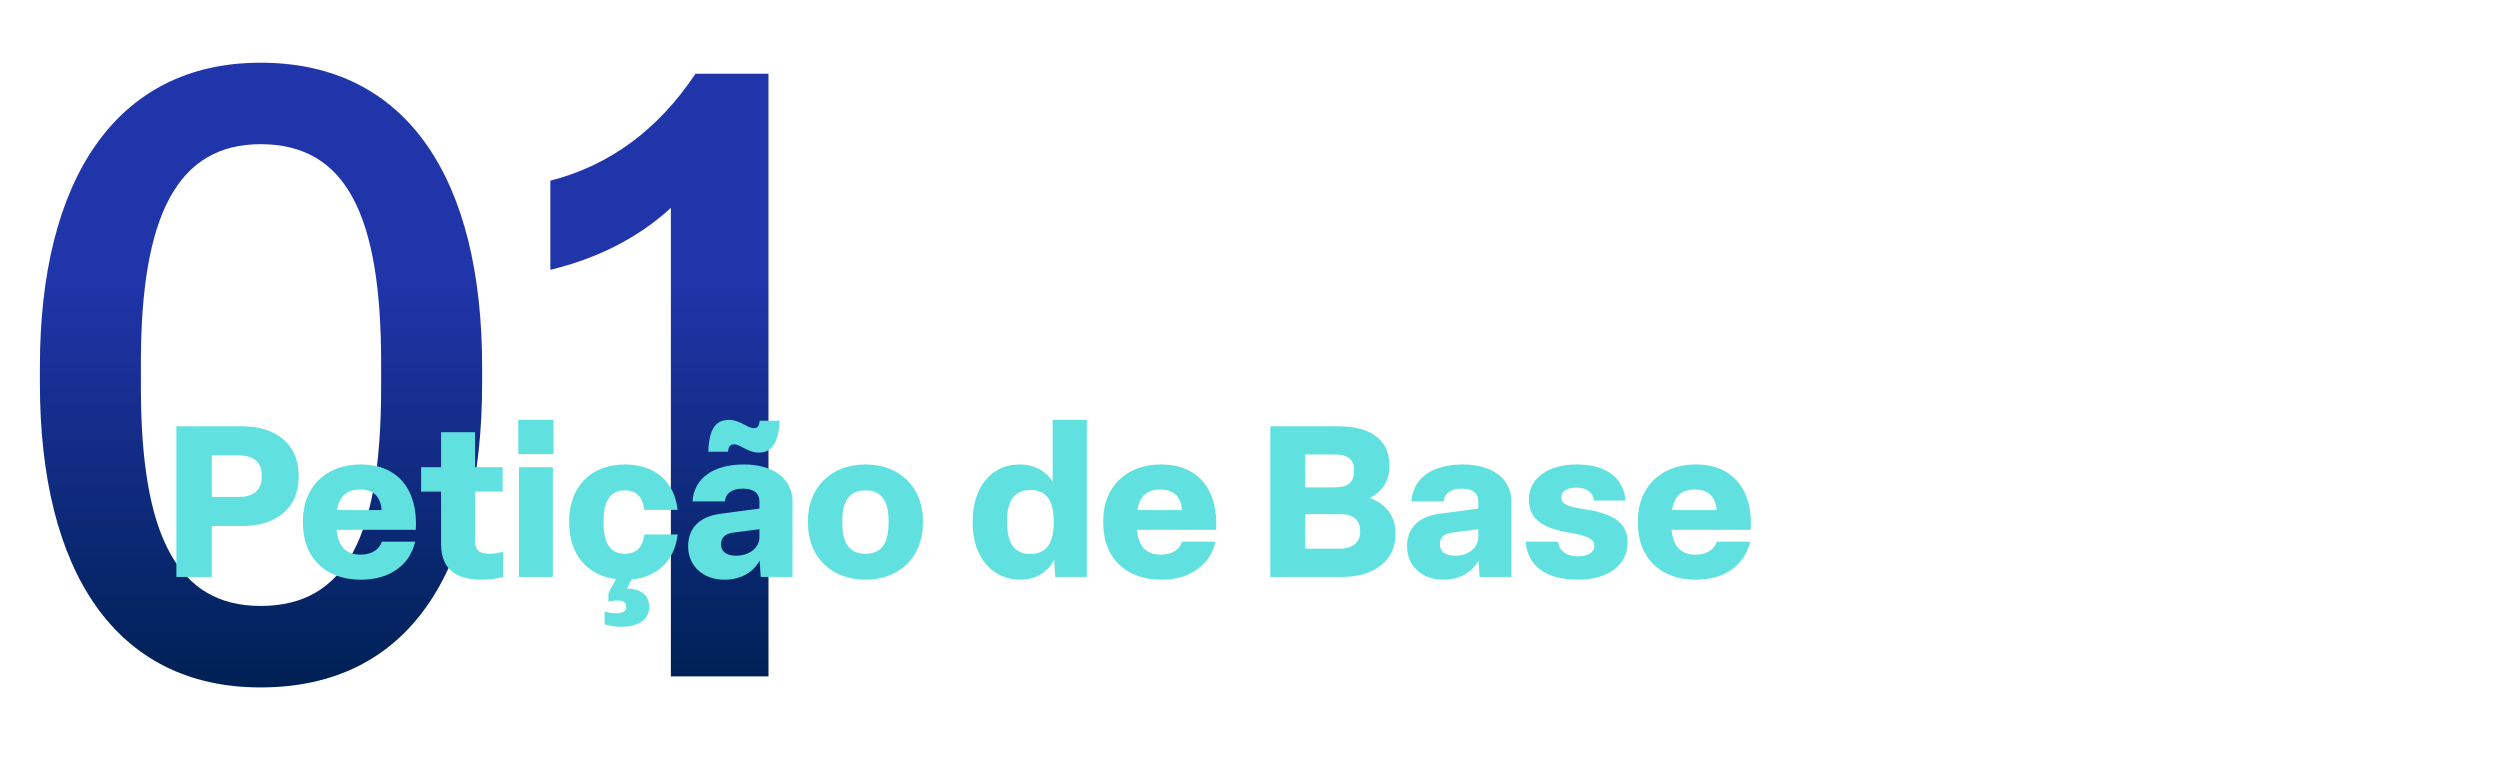
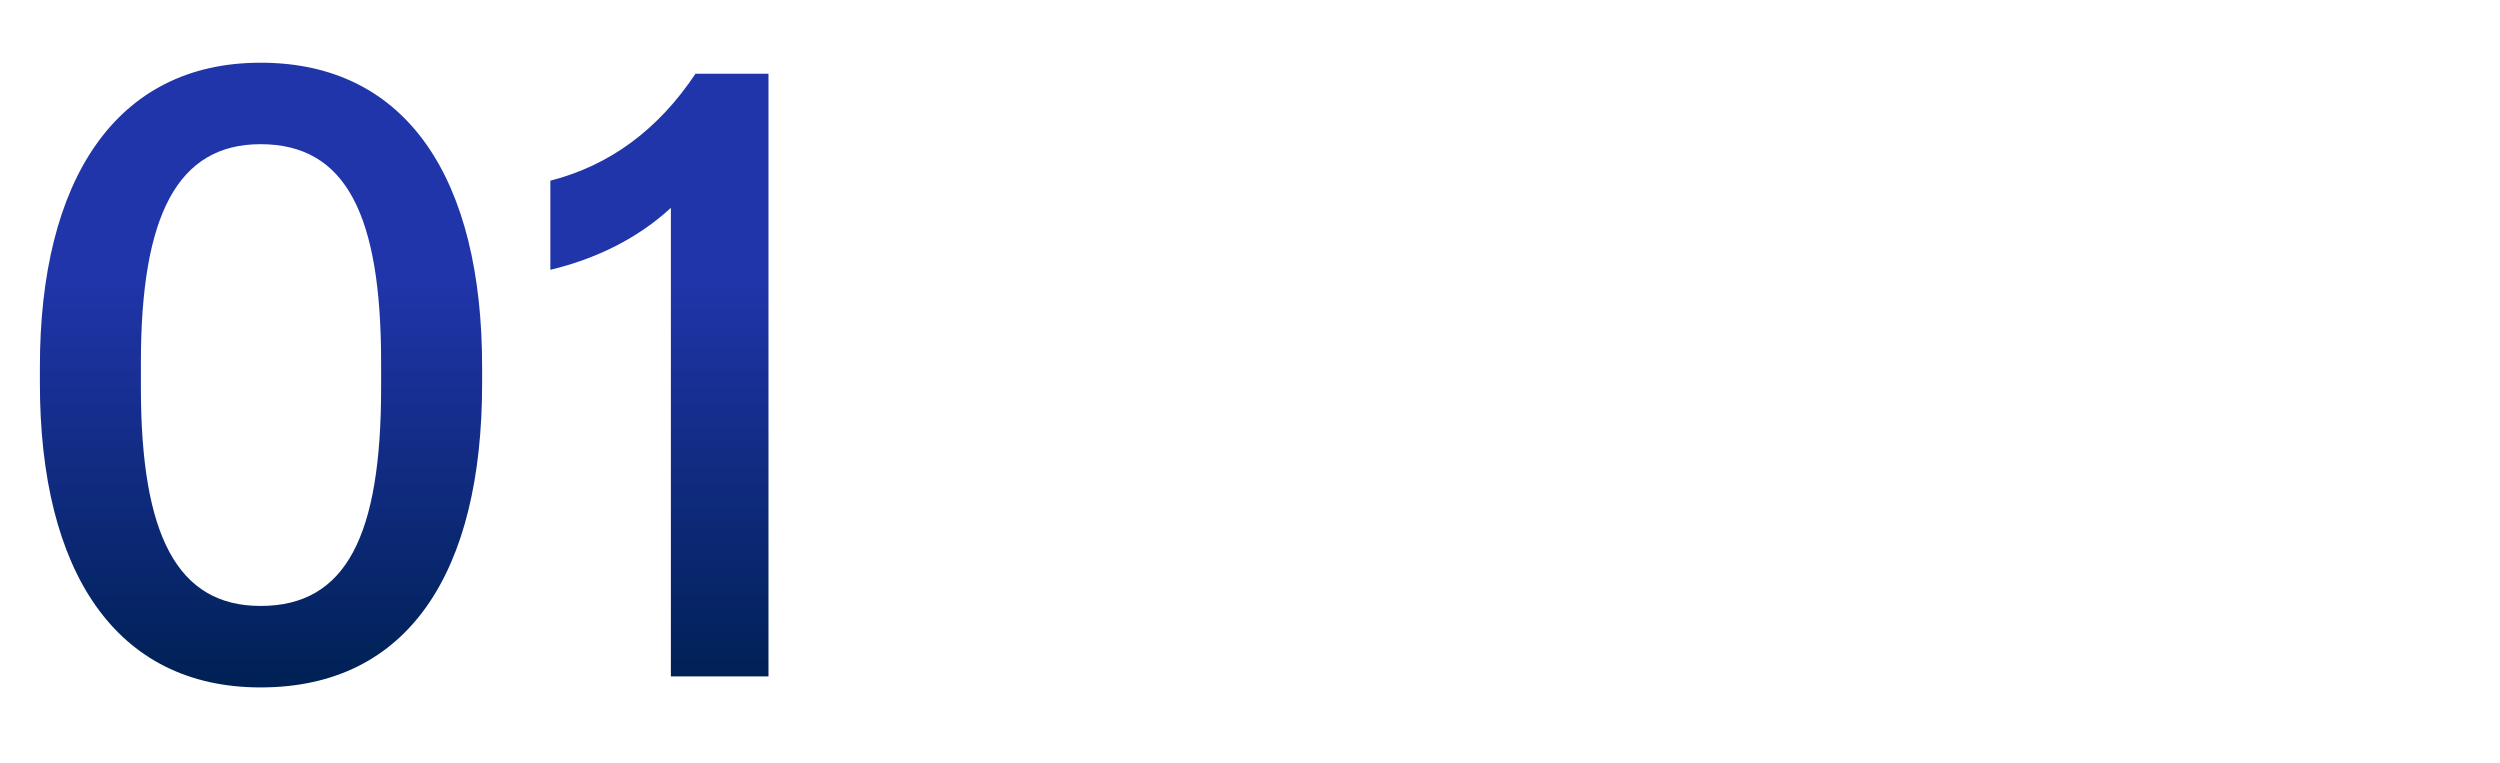
<svg xmlns="http://www.w3.org/2000/svg" width="377" height="115" viewBox="0 0 377 115" fill="none">
  <path d="M39.296 103.664C17.408 103.664 6.016 86.128 6.016 57.84V55.28C6.016 27.248 17.408 9.456 39.296 9.456C61.568 9.456 72.704 27.248 72.704 55.28V57.84C72.704 86.128 61.696 103.664 39.296 103.664ZM39.296 91.376C52.224 91.376 57.472 80.752 57.472 58.48V54.64C57.472 32.496 52.224 21.744 39.296 21.744C26.752 21.744 21.248 32.496 21.248 54.64V58.48C21.248 80.752 26.752 91.376 39.296 91.376ZM115.888 102H101.168V31.344C96.176 35.952 89.904 39.024 82.992 40.688V27.248C91.952 24.944 99.248 19.568 104.88 11.12H115.888V102Z" fill="url(#paint0_linear_597_17)" />
-   <path d="M31.944 87H26.6V64.28H36.584C41.416 64.28 45.032 66.84 45.032 71.64V71.96C45.032 76.792 41.448 79.32 36.584 79.32H31.944V87ZM31.944 68.664V74.936H36.008C38.056 74.936 39.464 74.04 39.464 71.96V71.64C39.464 69.56 38.056 68.664 36.008 68.664H31.944ZM54.415 87.416C49.007 87.416 45.679 84.056 45.679 78.872V78.552C45.679 73.464 49.103 70.04 54.415 70.04C60.175 70.04 63.055 74.072 62.703 79.896H50.767C50.991 82.424 52.175 83.64 54.383 83.64C56.207 83.64 57.231 82.744 57.583 81.688H62.607C61.807 85.176 58.831 87.416 54.415 87.416ZM50.831 76.92H57.551C57.423 75.032 56.399 73.816 54.351 73.816C52.303 73.816 51.183 74.776 50.831 76.92ZM72.628 87.416C68.436 87.416 66.516 85.56 66.516 82.008V74.136H63.508V70.456H66.516V65.176H71.636V70.456H75.796V74.136H71.636V81.656C71.636 82.968 72.276 83.512 73.876 83.512C74.644 83.512 75.284 83.352 75.86 83.192V87C74.996 87.256 73.716 87.416 72.628 87.416ZM83.47 63.32V68.472H78.158V63.32H83.47ZM78.254 70.456H83.374V87H78.254V70.456ZM94.219 83.512C96.139 83.512 96.939 82.328 97.163 80.6H102.187C101.739 84.536 99.147 87.032 95.243 87.384L94.539 88.76H94.699C96.299 88.792 97.899 89.496 97.899 91.512C97.899 93.592 96.043 94.52 93.707 94.52C92.331 94.52 91.563 94.296 91.179 94.136V92.184C91.659 92.376 92.299 92.472 92.939 92.472C93.931 92.472 94.443 92.152 94.443 91.512C94.443 90.84 93.931 90.552 93.195 90.552C92.683 90.552 92.043 90.648 91.755 90.744V89.432L92.875 87.32C88.491 86.776 85.835 83.544 85.835 78.872V78.552C85.835 73.432 89.067 70.04 94.283 70.04C98.731 70.04 101.707 72.6 102.187 76.888H97.163C96.939 75.128 96.139 73.944 94.219 73.944C92.011 73.944 91.019 75.608 91.019 78.552V78.872C91.019 81.88 92.011 83.512 94.219 83.512ZM114.394 68.248C112.794 68.248 111.642 67 110.714 67C110.106 67 109.85 67.352 109.786 68.12H106.81C106.938 64.536 107.994 63.32 109.978 63.32C111.546 63.32 112.73 64.568 113.658 64.568C114.266 64.568 114.49 64.216 114.554 63.448H117.562C117.402 67.032 116.25 68.248 114.394 68.248ZM109.21 87.416C106.01 87.416 103.77 85.304 103.77 82.392C103.77 79.544 105.594 77.848 108.762 77.464L114.522 76.696V75.64C114.522 74.424 113.722 73.688 112.058 73.688C110.394 73.688 109.434 74.36 109.306 75.608H104.442C104.634 72.088 107.641 70.04 112.154 70.04C116.698 70.04 119.514 72.216 119.514 75.672V87H114.714L114.554 84.536C113.562 86.328 111.706 87.416 109.21 87.416ZM111.002 83.8C112.922 83.8 114.522 82.68 114.522 80.984V79.8L110.618 80.312C109.338 80.472 108.73 81.08 108.73 82.072C108.73 83.16 109.53 83.8 111.002 83.8ZM130.507 87.416C125.291 87.416 121.835 83.896 121.835 78.872V78.552C121.835 73.56 125.291 70.04 130.507 70.04C135.755 70.04 139.179 73.56 139.179 78.552V78.872C139.179 83.896 135.755 87.416 130.507 87.416ZM130.507 83.512C132.939 83.512 133.995 81.912 133.995 78.872V78.552C133.995 75.544 132.939 73.944 130.507 73.944C128.107 73.944 127.019 75.544 127.019 78.552V78.872C127.019 81.912 128.107 83.512 130.507 83.512ZM153.911 87.416C149.431 87.416 146.679 83.8 146.679 78.872V78.552C146.679 73.72 149.303 70.04 153.751 70.04C156.119 70.04 157.815 71.16 158.743 72.632V63.32H163.895V87H159.127L158.967 84.344C158.295 85.88 156.567 87.416 153.911 87.416ZM155.383 83.544C157.751 83.544 158.903 81.912 158.903 78.872V78.552C158.903 75.48 157.751 73.88 155.383 73.88C153.015 73.88 151.863 75.48 151.863 78.552V78.872C151.863 81.912 153.015 83.544 155.383 83.544ZM175.102 87.416C169.694 87.416 166.366 84.056 166.366 78.872V78.552C166.366 73.464 169.79 70.04 175.102 70.04C180.862 70.04 183.742 74.072 183.39 79.896H171.454C171.678 82.424 172.862 83.64 175.07 83.64C176.894 83.64 177.918 82.744 178.27 81.688H183.294C182.494 85.176 179.518 87.416 175.102 87.416ZM171.518 76.92H178.238C178.11 75.032 177.086 73.816 175.038 73.816C172.99 73.816 171.87 74.776 171.518 76.92ZM202.481 87H191.569V64.28H201.873C206.385 64.28 209.521 66.104 209.521 70.136V70.456C209.521 72.376 208.497 74.136 206.577 75.096C209.041 75.992 210.449 77.944 210.449 80.344V80.632C210.449 84.504 207.185 87 202.481 87ZM196.817 68.536V73.496H201.201C203.249 73.496 204.177 72.76 204.177 71.128V70.808C204.177 69.208 203.153 68.536 201.201 68.536H196.817ZM196.817 77.528V82.744H201.969C203.985 82.744 205.105 81.784 205.105 80.28V79.992C205.105 78.424 204.081 77.528 202.001 77.528H196.817ZM217.616 87.416C214.416 87.416 212.176 85.304 212.176 82.392C212.176 79.544 214 77.848 217.168 77.464L222.928 76.696V75.64C222.928 74.424 222.128 73.688 220.464 73.688C218.8 73.688 217.84 74.36 217.712 75.608H212.848C213.04 72.088 216.048 70.04 220.56 70.04C225.104 70.04 227.92 72.216 227.92 75.672V87H223.12L222.96 84.536C221.968 86.328 220.112 87.416 217.616 87.416ZM219.408 83.8C221.328 83.8 222.928 82.68 222.928 80.984V79.8L219.024 80.312C217.744 80.472 217.136 81.08 217.136 82.072C217.136 83.16 217.936 83.8 219.408 83.8ZM237.921 87.416C233.057 87.416 230.337 85.272 230.081 81.688H234.945C235.137 83.096 236.257 83.896 237.953 83.896C239.489 83.896 240.417 83.288 240.417 82.328C240.417 81.432 239.873 80.888 236.929 80.376C232.513 79.672 230.561 78.264 230.561 75.288C230.561 72.12 233.473 70.04 237.761 70.04C242.209 70.04 244.865 72.056 245.121 75.48H240.353C240.225 74.2 239.201 73.528 237.697 73.528C236.289 73.528 235.457 74.104 235.457 75C235.457 75.896 236.129 76.376 238.945 76.792C243.617 77.464 245.441 79.032 245.441 81.848C245.441 85.176 242.561 87.416 237.921 87.416ZM255.727 87.416C250.319 87.416 246.991 84.056 246.991 78.872V78.552C246.991 73.464 250.415 70.04 255.727 70.04C261.487 70.04 264.367 74.072 264.015 79.896H252.079C252.303 82.424 253.487 83.64 255.695 83.64C257.519 83.64 258.543 82.744 258.895 81.688H263.919C263.119 85.176 260.143 87.416 255.727 87.416ZM252.143 76.92H258.863C258.735 75.032 257.711 73.816 255.663 73.816C253.615 73.816 252.495 74.776 252.143 76.92Z" fill="#60E1E0" />
  <defs>
    <linearGradient id="paint0_linear_597_17" x1="64" y1="102" x2="64" y2="42" gradientUnits="userSpaceOnUse">
      <stop stop-color="#002156" />
      <stop offset="1" stop-color="#2035AA" />
    </linearGradient>
  </defs>
</svg>